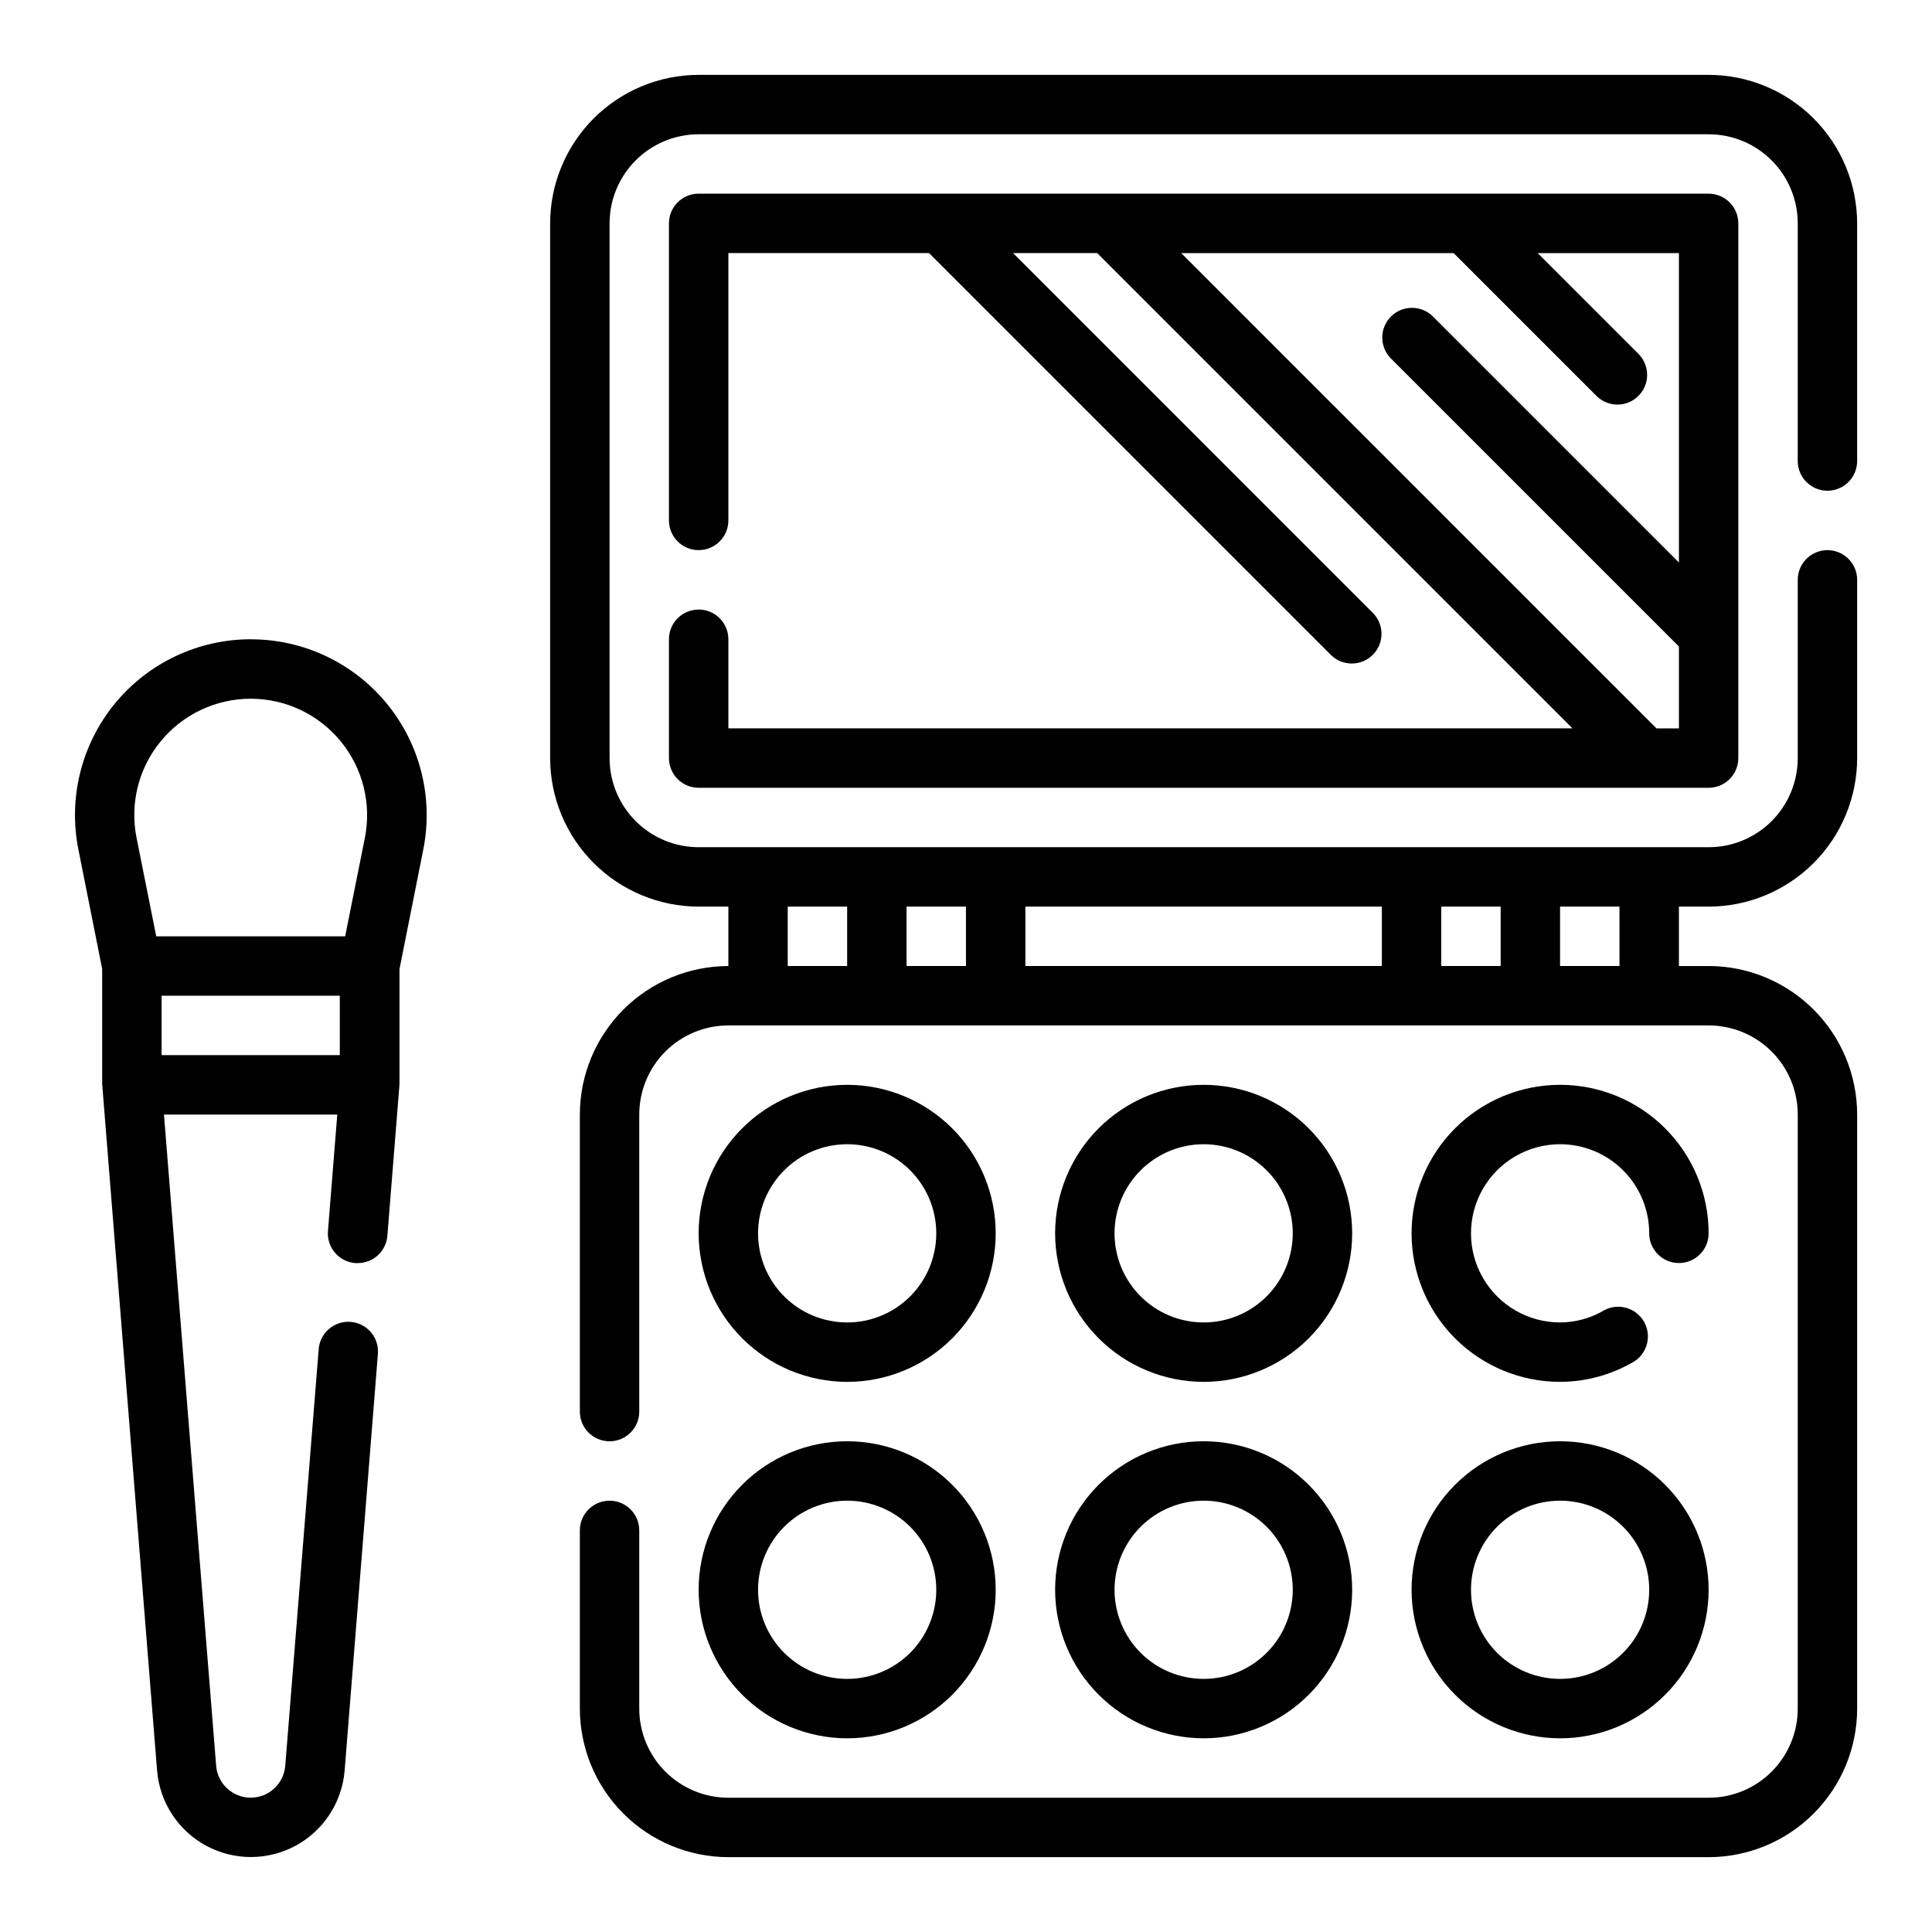
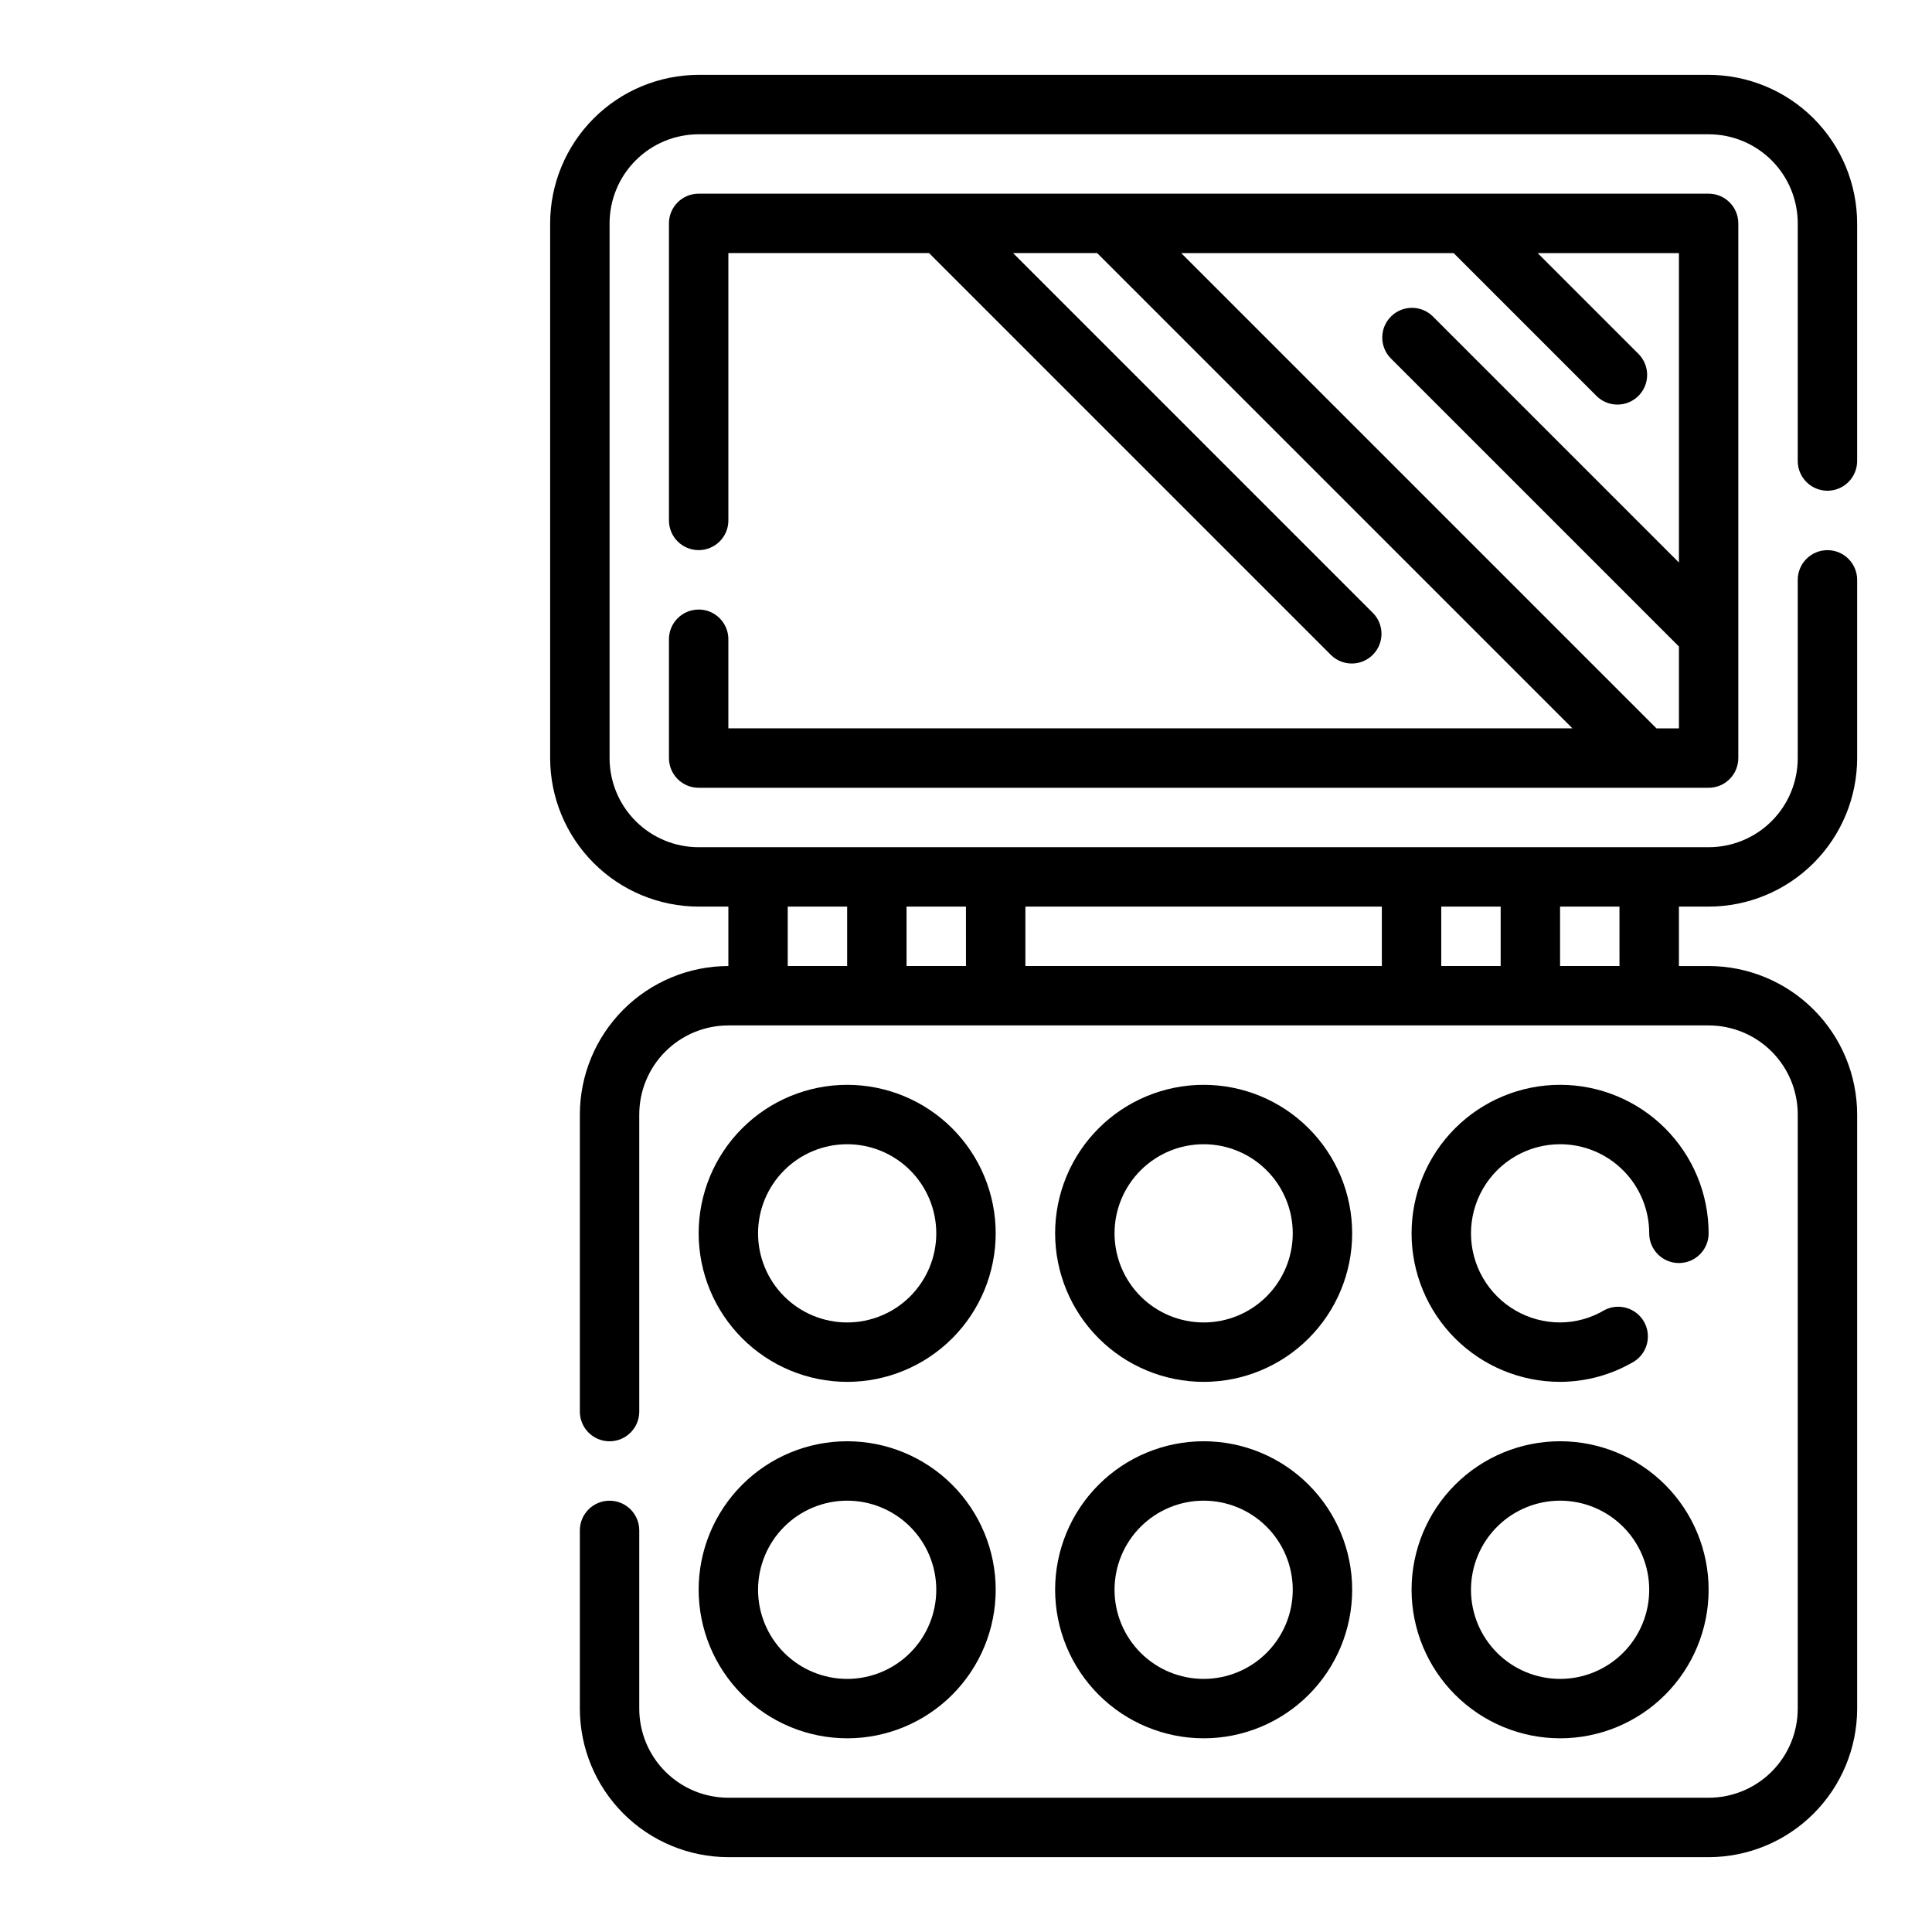
<svg xmlns="http://www.w3.org/2000/svg" fill="#000000" width="800px" height="800px" version="1.1" viewBox="144 144 512 512">
  <g>
-     <path d="m210.44 313.41c-13.957 0.008-27.172 6.269-36.016 17.062-8.844 10.797-12.383 24.988-9.645 38.672l6.297 31.637v30.711c0 0.109 0.062 0.203 0.07 0.316 0.008 0.109-0.047 0.203 0 0.316l14.484 181.11 0.004-0.008c0.684 8.398 5.562 15.883 12.973 19.895 7.406 4.012 16.34 4.012 23.75 0 7.406-4.012 12.285-11.496 12.973-19.895l8.801-110.25c0.219-2.109-0.418-4.219-1.773-5.852-1.355-1.629-3.312-2.644-5.426-2.816-2.113-0.168-4.207 0.523-5.805 1.918-1.598 1.391-2.566 3.371-2.684 5.488l-8.852 110.26c-0.395 4.762-4.375 8.426-9.152 8.426-4.781 0-8.762-3.664-9.156-8.426l-13.832-172.6h45.926l-2.465 30.859c-0.172 2.086 0.492 4.16 1.855 5.754 1.359 1.598 3.297 2.586 5.387 2.746h0.633c4.113 0.012 7.543-3.141 7.871-7.242l3.148-39.359v-0.316c0-0.109 0.062-0.203 0.062-0.316v-30.699l6.297-31.637c2.746-13.695-0.801-27.902-9.66-38.703-8.859-10.801-22.098-17.055-36.066-17.039zm-23.617 94.465h47.23v15.742h-47.23zm-0.234-67.426c5.859-7.141 14.613-11.281 23.852-11.281 9.242 0 17.996 4.144 23.855 11.289 5.856 7.144 8.203 16.539 6.394 25.602l-5.219 26.07h-50.066l-5.211-26.07c-1.828-9.062 0.52-18.469 6.394-25.609z" />
    <path d="m628.29 274.05c2.086 0 4.09-0.832 5.566-2.305 1.473-1.477 2.305-3.481 2.305-5.566v-62.977c-0.012-10.438-4.164-20.441-11.543-27.82-7.379-7.379-17.383-11.527-27.816-11.543h-267.65c-10.434 0.016-20.438 4.164-27.816 11.543-7.379 7.379-11.531 17.383-11.543 27.82v141.7c0.012 10.434 4.164 20.438 11.543 27.816 7.379 7.379 17.383 11.531 27.816 11.543h7.871v15.742l0.004 0.004c-10.438 0.012-20.441 4.16-27.82 11.539-7.379 7.379-11.527 17.383-11.539 27.82v78.719c0 4.348 3.523 7.871 7.871 7.871s7.871-3.523 7.871-7.871v-78.719c0-6.266 2.488-12.27 6.918-16.699 4.43-4.43 10.434-6.918 16.699-6.918h259.78c6.262 0 12.27 2.488 16.699 6.918 4.426 4.43 6.914 10.434 6.914 16.699v157.44c0 6.262-2.488 12.27-6.914 16.699-4.43 4.426-10.438 6.914-16.699 6.914h-259.78c-6.266 0-12.27-2.488-16.699-6.914-4.43-4.43-6.918-10.438-6.918-16.699v-47.234c0-4.348-3.523-7.871-7.871-7.871s-7.871 3.523-7.871 7.871v47.234c0.012 10.434 4.16 20.438 11.539 27.816 7.379 7.379 17.383 11.531 27.82 11.543h259.78c10.434-0.012 20.438-4.164 27.816-11.543 7.379-7.379 11.531-17.383 11.543-27.816v-157.44c-0.012-10.438-4.164-20.441-11.543-27.82-7.379-7.379-17.383-11.527-27.816-11.539h-7.875v-15.746h7.875c10.434-0.012 20.438-4.164 27.816-11.543 7.379-7.379 11.531-17.383 11.543-27.816v-47.23c0-4.348-3.523-7.875-7.871-7.875-4.348 0-7.875 3.527-7.875 7.875v47.23c0 6.262-2.488 12.27-6.914 16.699-4.43 4.43-10.438 6.918-16.699 6.918h-267.65c-6.262 0-12.27-2.488-16.695-6.918-4.43-4.43-6.918-10.438-6.918-16.699v-141.7c0-6.266 2.488-12.273 6.918-16.699 4.426-4.43 10.434-6.918 16.695-6.918h267.65c6.262 0 12.27 2.488 16.699 6.918 4.426 4.426 6.914 10.434 6.914 16.699v62.977c0 2.086 0.832 4.09 2.309 5.566 1.473 1.473 3.477 2.305 5.566 2.305zm-212.55 125.95v-15.746h94.465v15.742zm157.44 0h-15.746v-15.746h15.742zm-31.488-15.742v15.742h-15.746v-15.746zm-141.7 15.742h-15.746v-15.746h15.742zm-31.488-15.742v15.742h-15.746v-15.746z" />
    <path d="m368.51 510.21c10.438 0 20.449-4.148 27.832-11.527 7.379-7.383 11.527-17.395 11.527-27.832 0-10.441-4.148-20.453-11.527-27.832-7.383-7.383-17.395-11.527-27.832-11.527-10.441 0-20.453 4.144-27.832 11.527-7.383 7.379-11.531 17.391-11.531 27.832 0.016 10.434 4.164 20.438 11.543 27.816 7.379 7.379 17.383 11.531 27.82 11.543zm0-62.977c6.262 0 12.27 2.488 16.699 6.918 4.426 4.43 6.914 10.434 6.914 16.699 0 6.262-2.488 12.27-6.914 16.699-4.43 4.43-10.438 6.914-16.699 6.914-6.266 0-12.273-2.484-16.699-6.914-4.43-4.43-6.918-10.438-6.918-16.699 0-6.266 2.488-12.27 6.918-16.699 4.426-4.43 10.434-6.918 16.699-6.918z" />
    <path d="m462.98 510.21c10.438 0 20.449-4.148 27.828-11.527 7.383-7.383 11.531-17.395 11.531-27.832 0-10.441-4.148-20.453-11.531-27.832-7.379-7.383-17.391-11.527-27.828-11.527-10.441 0-20.453 4.144-27.832 11.527-7.383 7.379-11.531 17.391-11.531 27.832 0.016 10.434 4.164 20.438 11.543 27.816 7.379 7.379 17.383 11.531 27.82 11.543zm0-62.977c6.262 0 12.27 2.488 16.695 6.918 4.43 4.43 6.918 10.434 6.918 16.699 0 6.262-2.488 12.27-6.918 16.699-4.426 4.43-10.434 6.914-16.695 6.914-6.266 0-12.273-2.484-16.699-6.914-4.43-4.43-6.918-10.438-6.918-16.699 0-6.266 2.488-12.27 6.918-16.699 4.426-4.43 10.434-6.918 16.699-6.918z" />
    <path d="m368.51 604.67c10.438 0 20.449-4.148 27.832-11.527 7.379-7.383 11.527-17.395 11.527-27.832 0-10.441-4.148-20.453-11.527-27.832-7.383-7.383-17.395-11.531-27.832-11.531-10.441 0-20.453 4.148-27.832 11.531-7.383 7.379-11.531 17.391-11.531 27.832 0.016 10.434 4.164 20.438 11.543 27.816s17.383 11.531 27.82 11.543zm0-62.977c6.262 0 12.27 2.488 16.699 6.918 4.426 4.426 6.914 10.434 6.914 16.699 0 6.262-2.488 12.27-6.914 16.699-4.43 4.426-10.438 6.914-16.699 6.914-6.266 0-12.273-2.488-16.699-6.914-4.43-4.43-6.918-10.438-6.918-16.699 0-6.266 2.488-12.273 6.918-16.699 4.426-4.43 10.434-6.918 16.699-6.918z" />
    <path d="m462.98 604.67c10.438 0 20.449-4.148 27.828-11.527 7.383-7.383 11.531-17.395 11.531-27.832 0-10.441-4.148-20.453-11.531-27.832-7.379-7.383-17.391-11.531-27.828-11.531-10.441 0-20.453 4.148-27.832 11.531-7.383 7.379-11.531 17.391-11.531 27.832 0.016 10.434 4.164 20.438 11.543 27.816s17.383 11.531 27.82 11.543zm0-62.977c6.262 0 12.27 2.488 16.695 6.918 4.43 4.426 6.918 10.434 6.918 16.699 0 6.262-2.488 12.27-6.918 16.699-4.426 4.426-10.434 6.914-16.695 6.914-6.266 0-12.273-2.488-16.699-6.914-4.43-4.43-6.918-10.438-6.918-16.699 0-6.266 2.488-12.273 6.918-16.699 4.426-4.43 10.434-6.918 16.699-6.918z" />
    <path d="m557.44 604.67c10.441 0 20.453-4.148 27.832-11.527 7.383-7.383 11.531-17.395 11.531-27.832 0-10.441-4.148-20.453-11.531-27.832-7.379-7.383-17.391-11.531-27.832-11.531-10.438 0-20.449 4.148-27.832 11.531-7.379 7.379-11.527 17.391-11.527 27.832 0.012 10.434 4.164 20.438 11.543 27.816s17.383 11.531 27.816 11.543zm0-62.977c6.266 0 12.273 2.488 16.699 6.918 4.43 4.426 6.918 10.434 6.918 16.699 0 6.262-2.488 12.27-6.918 16.699-4.426 4.426-10.434 6.914-16.699 6.914-6.262 0-12.27-2.488-16.699-6.914-4.426-4.43-6.914-10.438-6.914-16.699 0-6.266 2.488-12.273 6.914-16.699 4.43-4.43 10.438-6.918 16.699-6.918z" />
    <path d="m557.44 447.23c6.266 0 12.273 2.488 16.699 6.918 4.43 4.43 6.918 10.434 6.918 16.699 0 4.348 3.523 7.871 7.871 7.871 4.348 0 7.875-3.523 7.875-7.871 0-10.441-4.148-20.453-11.531-27.832-7.379-7.383-17.391-11.527-27.832-11.527-10.438 0-20.449 4.144-27.832 11.527-7.379 7.379-11.527 17.391-11.527 27.832 0 10.438 4.148 20.449 11.527 27.832 7.383 7.379 17.395 11.527 27.832 11.527 6.93-0.02 13.727-1.895 19.68-5.434 3.516-2.281 4.629-6.914 2.531-10.543-2.098-3.625-6.672-4.977-10.402-3.066-3.566 2.141-7.644 3.277-11.809 3.297-8.438 0-16.23-4.5-20.449-11.805-4.219-7.309-4.219-16.312 0-23.617 4.219-7.309 12.012-11.809 20.449-11.809z" />
    <path d="m329.15 305.54c-4.348 0-7.871 3.523-7.871 7.871v31.488c0 2.086 0.832 4.09 2.305 5.566 1.477 1.477 3.481 2.305 5.566 2.305h267.65c2.086 0 4.09-0.828 5.566-2.305 1.473-1.477 2.305-3.481 2.305-5.566v-141.7c0-2.09-0.832-4.09-2.305-5.566-1.477-1.477-3.481-2.309-5.566-2.309h-267.65c-4.348 0-7.871 3.527-7.871 7.875v78.719c0 4.348 3.523 7.871 7.871 7.871 4.348 0 7.875-3.523 7.875-7.871v-70.848h53.184l106.56 106.56c3.09 2.984 8 2.941 11.035-0.094 3.035-3.039 3.078-7.949 0.094-11.035l-95.43-95.434h22.293l125.95 125.95h-223.69v-23.617c0-2.086-0.832-4.09-2.309-5.566-1.473-1.477-3.477-2.305-5.566-2.305zm127.88-94.465h72.203l37.934 37.934c3.09 2.984 8 2.941 11.035-0.094 3.039-3.039 3.078-7.945 0.098-11.035l-26.805-26.805h37.438v81.996l-65.281-65.281v-0.004c-3.09-2.981-8-2.941-11.035 0.098-3.035 3.035-3.078 7.945-0.098 11.035l76.414 76.414v21.695h-5.953z" />
  </g>
</svg>